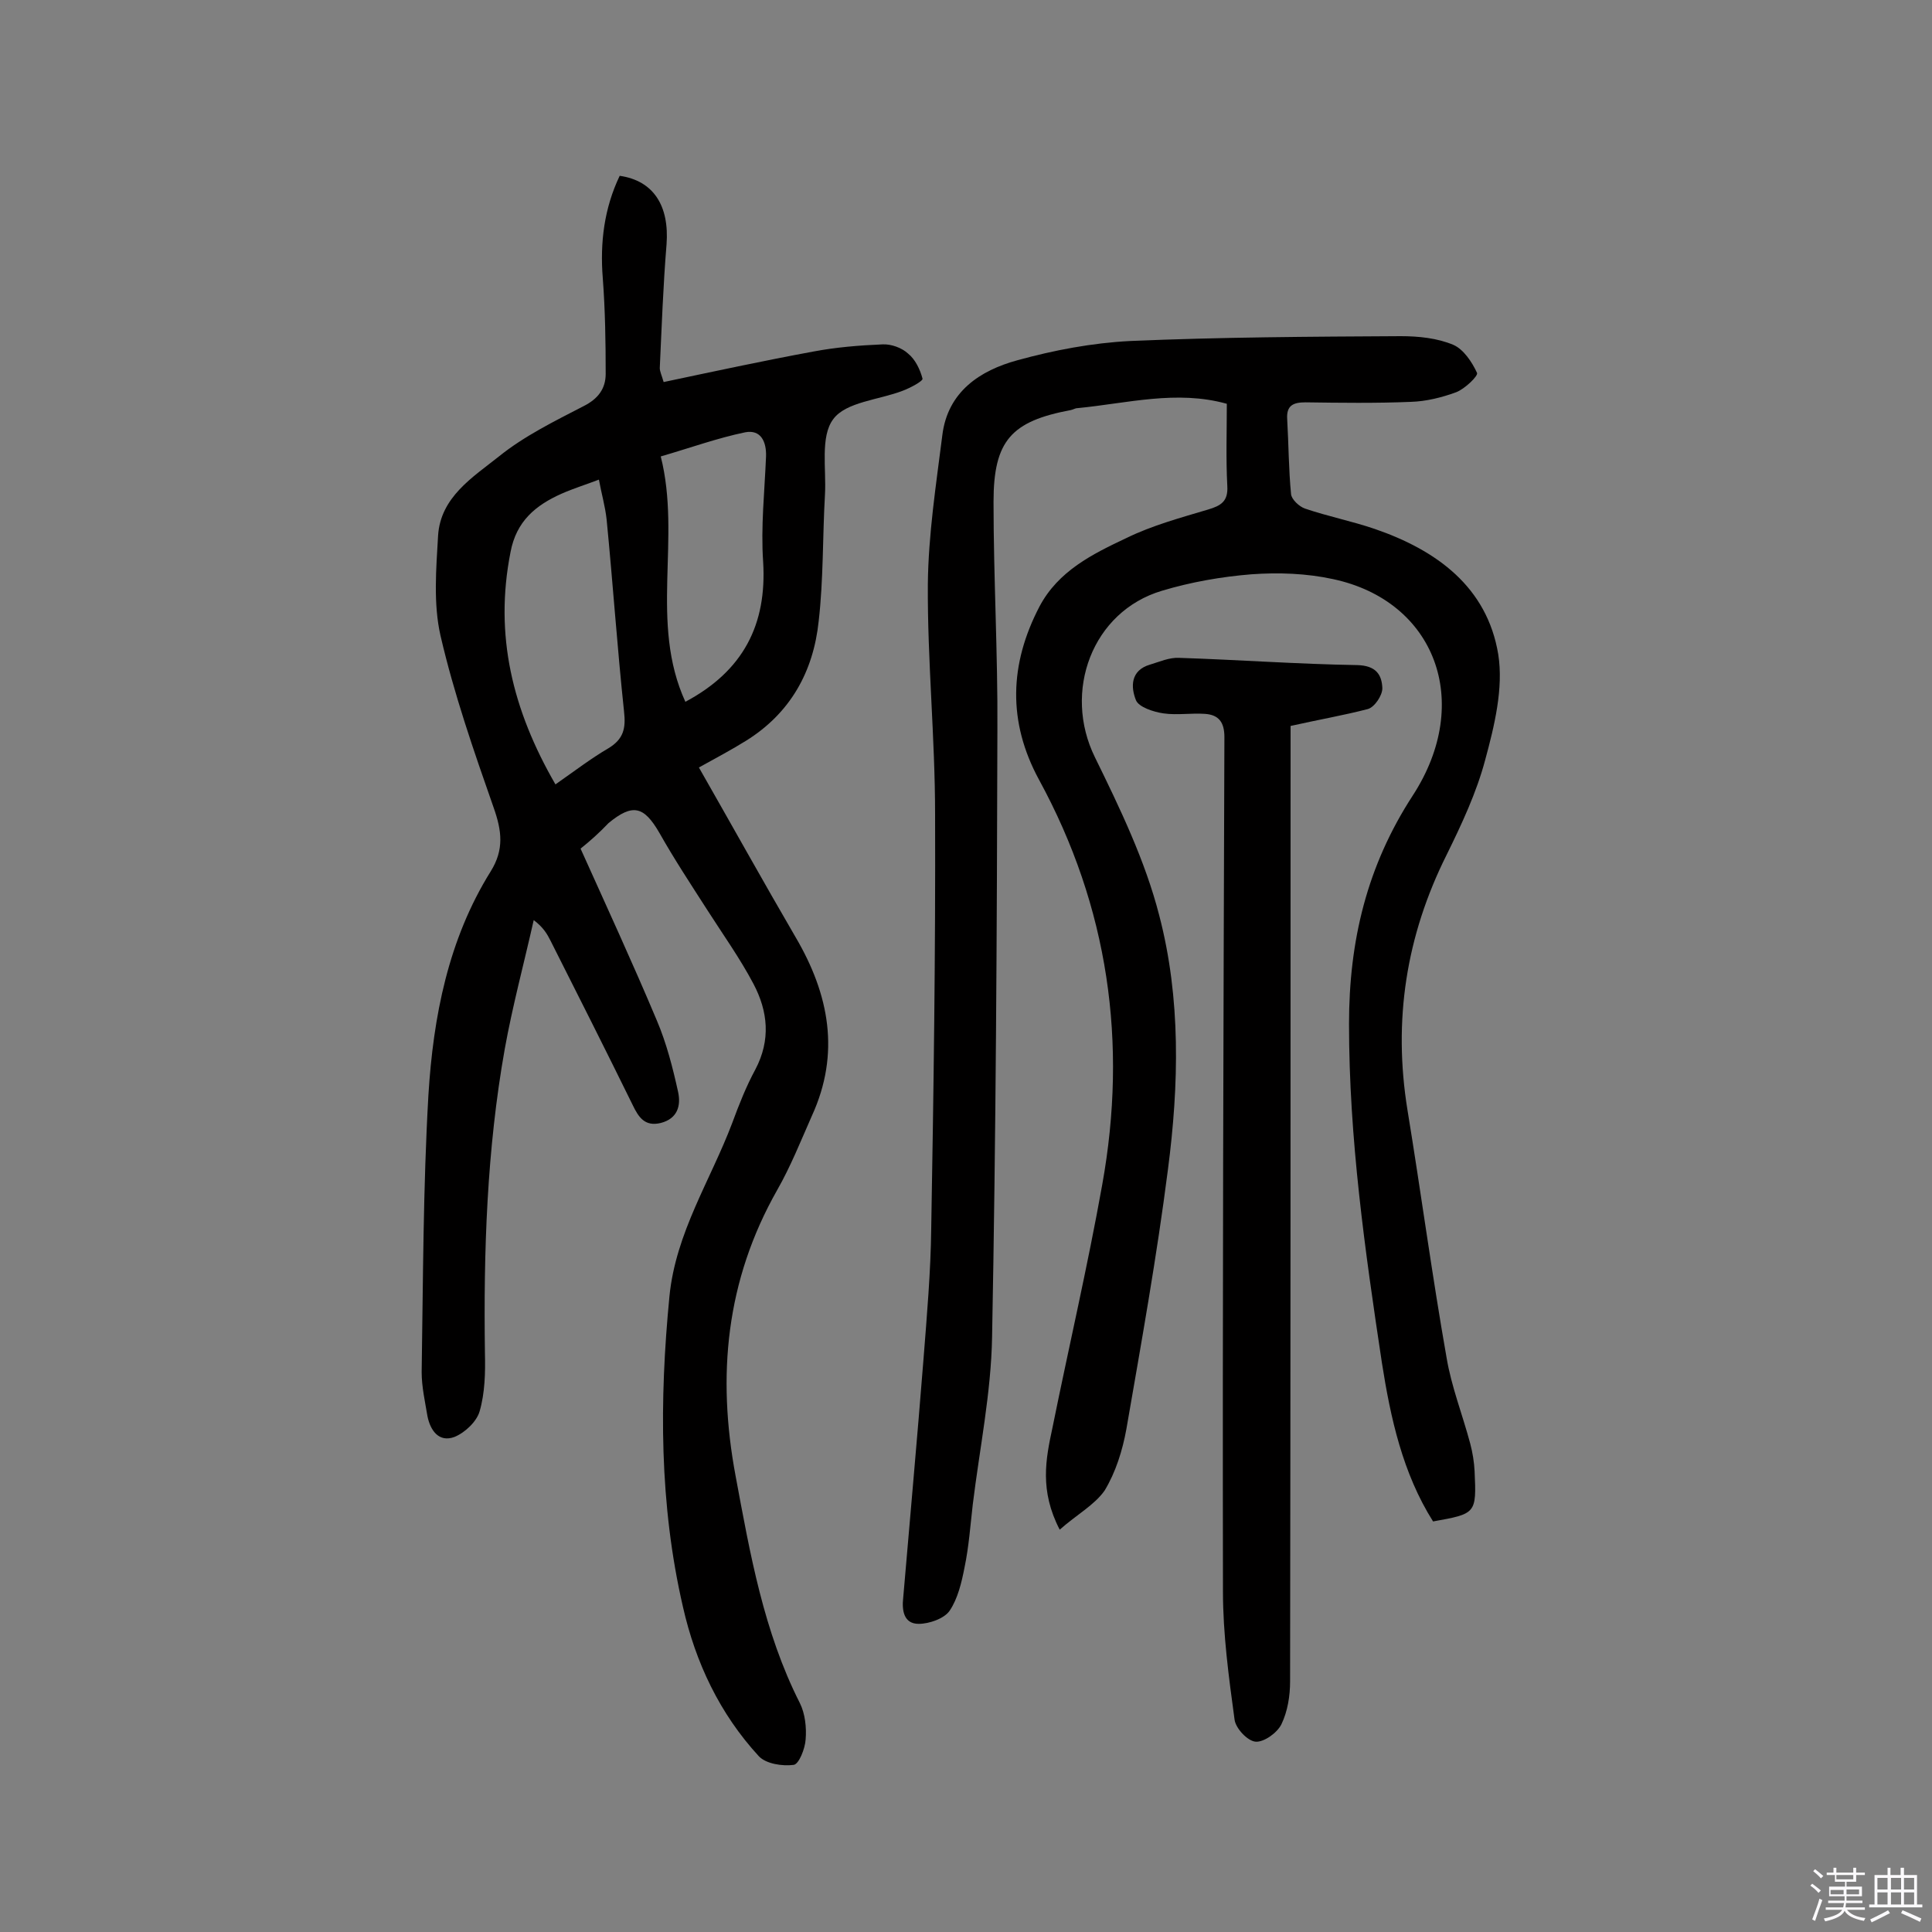
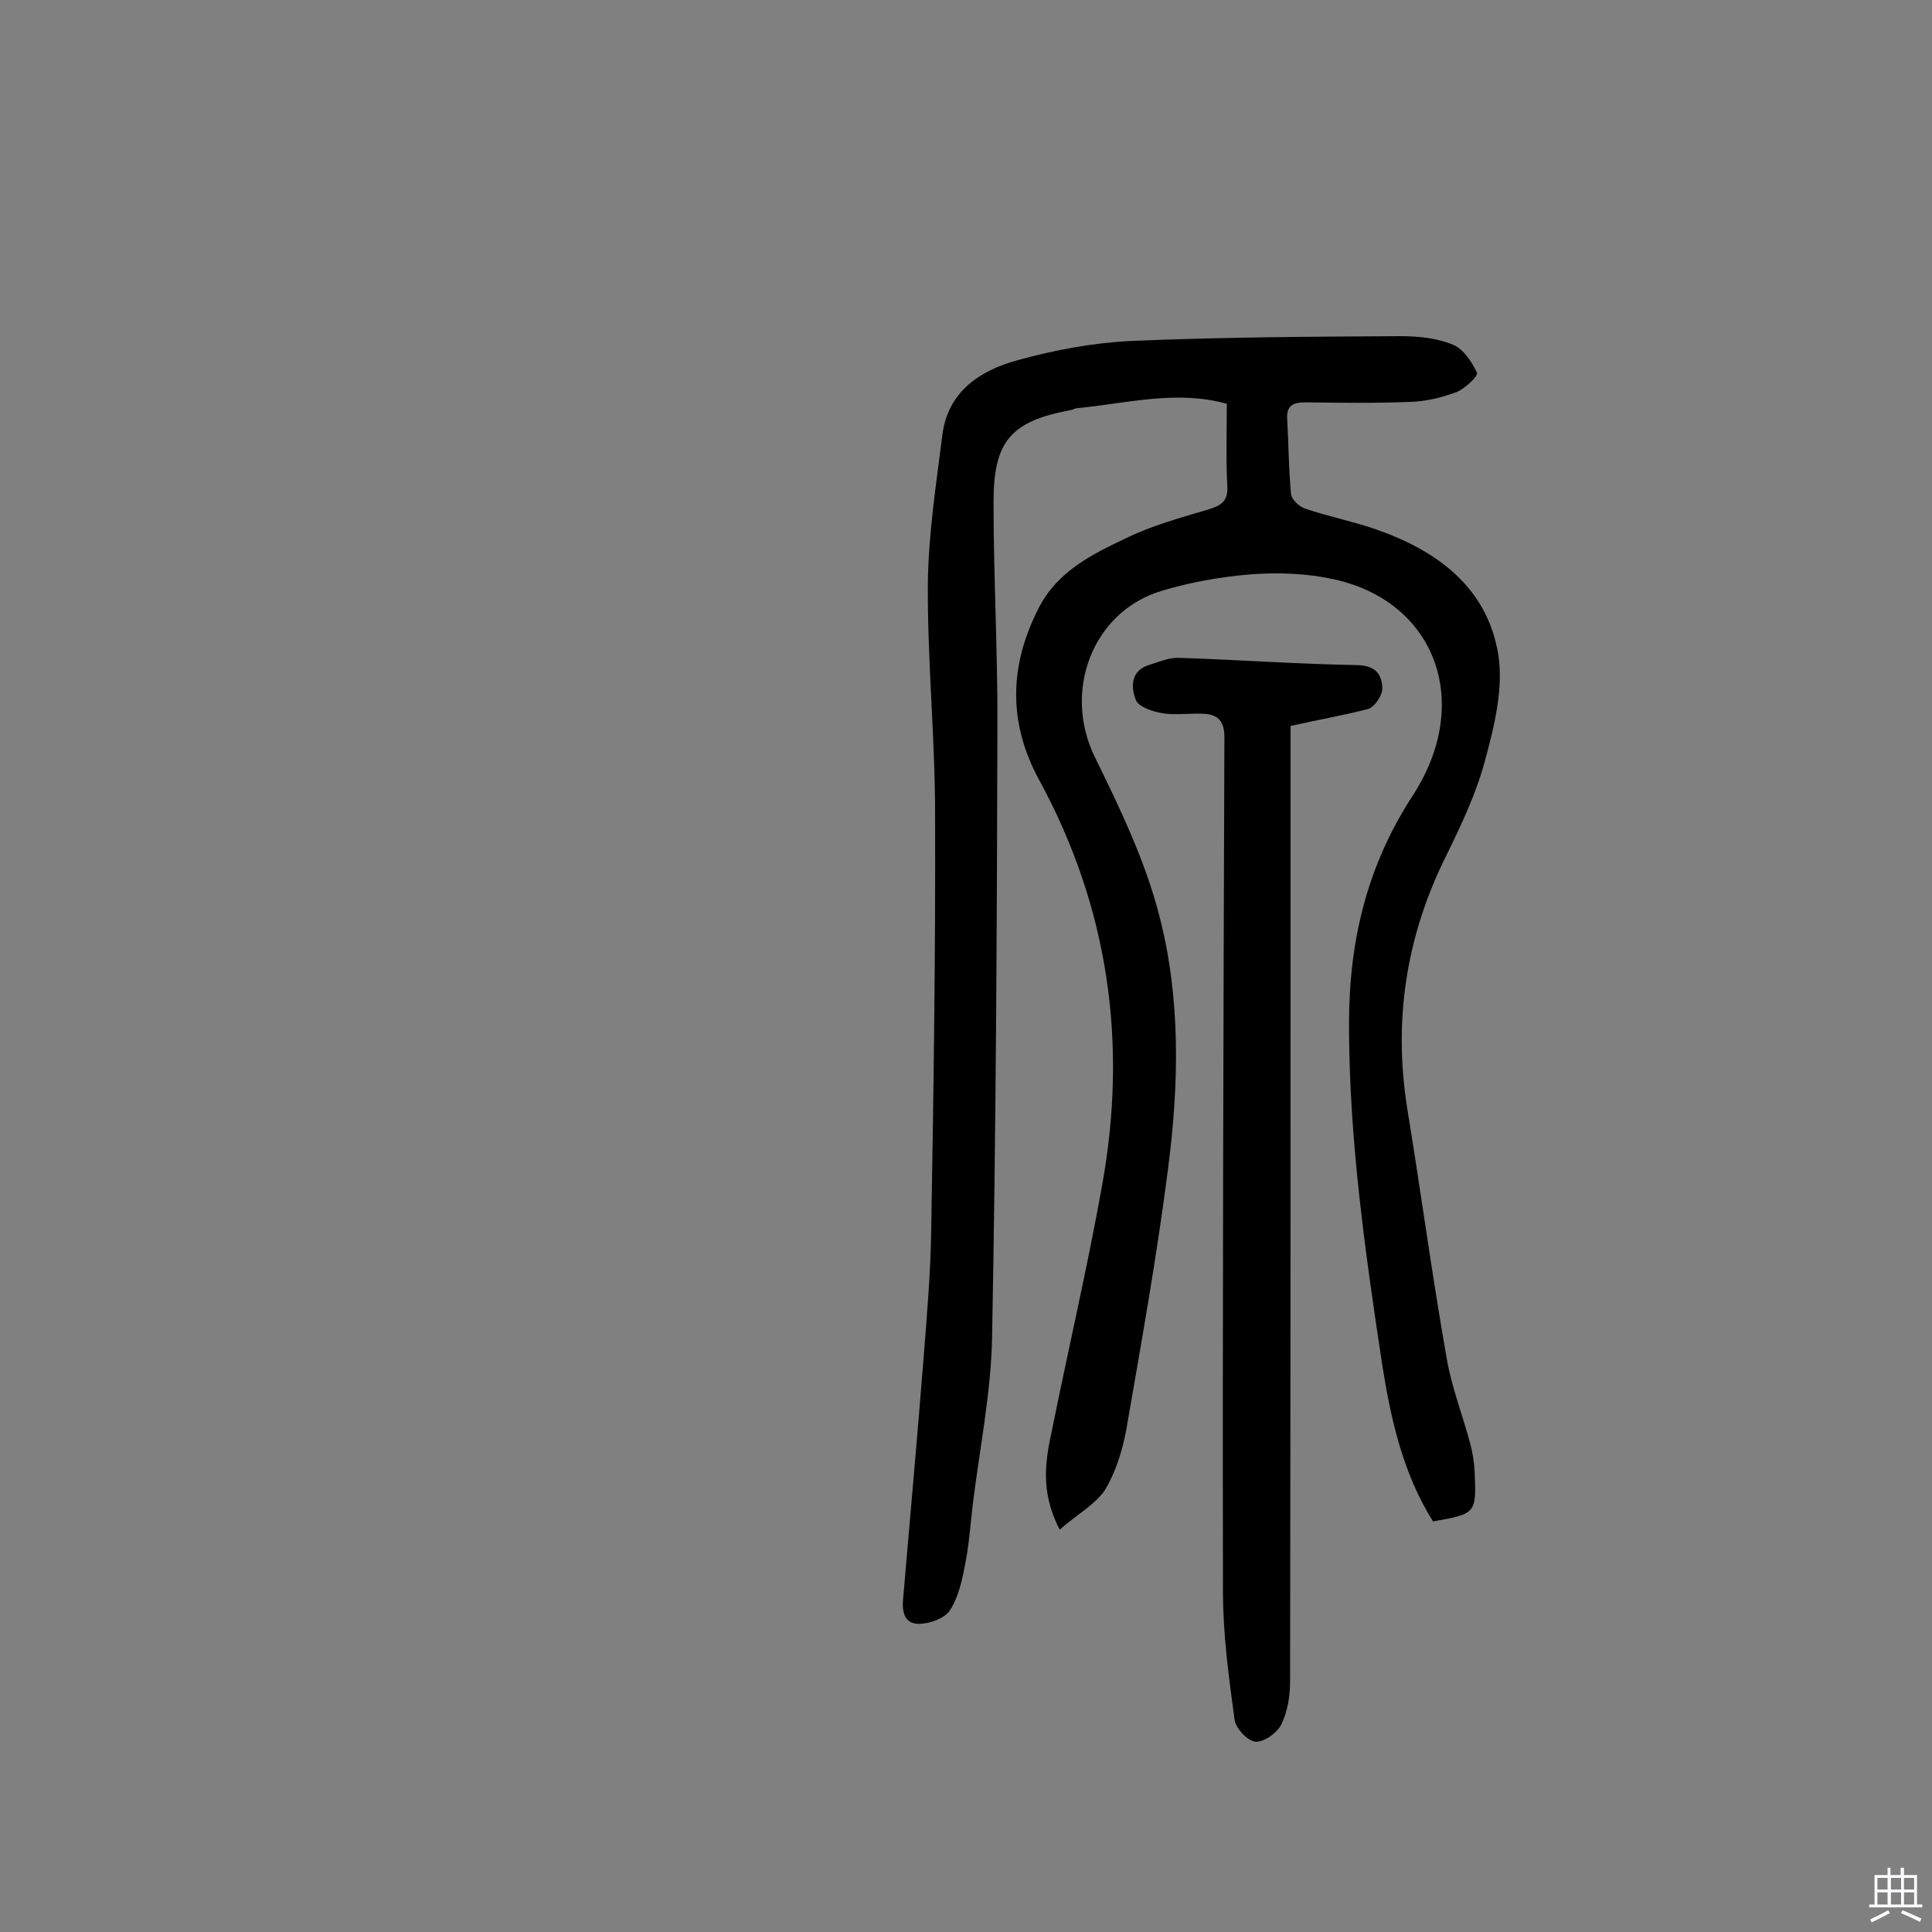
<svg xmlns="http://www.w3.org/2000/svg" enable-background="new 0 0 400 400" viewBox="0 0 400 400">
  <rect x="0" y="0" width="400" height="400" fill="#808080" stroke="none" />
-   <path d="m374.8 390.4.4-.4c.7.5 1.3 1 1.8 1.4l-.5.5c-.5-.6-1.1-1.1-1.7-1.5zm1 7.3-.6-.3c.5-1.4 1.1-2.8 1.5-4.3.2.1.4.2.6.3-.5 1.3-1 2.8-1.5 4.3zm-.4-10.3.4-.4c.4.3 1 .8 1.7 1.4l-.5.5c-.4-.5-1-1-1.6-1.5zm2.5.3h1.7v-1h.6v1h3.5v-1h.6v1h1.8v.5h-1.8v1.4h-2v1h3.2v2h-3.2v.9h3.3v.5h-3.4c0 .3-.1.6-.1.9h4v.5h-3.7c.7.9 1.9 1.5 3.8 1.7-.1.2-.2.4-.3.6-2.1-.4-3.5-1.1-4-2.1-.4 1-1.8 1.7-4 2.2-.1-.2-.2-.4-.3-.6 2.1-.4 3.4-1 3.8-1.8h-3.4v-.5h3.6c.1-.3.1-.6.2-.9h-3.3v-.5h3.4c0-.3 0-.6 0-.9h-3.2v-2h3.3v-1h-2.1v-1.4h-1.7v-.5zm1.1 3.5v1h2.7c0-.3 0-.4 0-.4 0-.1 0-.2 0-.2 0-.1 0-.2 0-.3h-2.7zm1.2-3v.9h3.5v-.9zm4.7 3h-2.6v.6.4h2.6z" fill="#fbfafc" />
  <path d="m393.6 386.7h.6v1.5h2.7v6.1h1.1v.6h-11v-.6h1.1v-6.1h2.7v-1.5h.6v1.5h2.1v-1.5zm-2.7 8.8.4.6c-1.2.6-2.5 1.3-3.8 1.9-.1-.2-.2-.4-.3-.6 1.2-.6 2.5-1.2 3.7-1.9zm-2.2-6.7v2.4h2.1v-2.4zm0 3v2.5h2.1v-2.5zm2.8-3v2.4h2.1v-2.4zm0 3v2.5h2.1v-2.5zm6 6.1c-1.4-.7-2.7-1.3-3.9-1.8l.3-.6c1.5.6 2.7 1.2 3.9 1.7zm-1.2-9.1h-2.1v2.4h2.1zm-2.1 3v2.5h2.1v-2.5z" fill="#fbfafc" />
  <g fill="#010000">
    <path d="m219.4 316.7c-4.2-8.1-2.9-14.6-1.5-21.1 3.4-16.8 7.3-33.5 10.3-50.3 5.3-29.4 1.3-57.5-13.1-83.9-6.5-12-6.1-23.9.1-35.8 3.9-7.4 11-10.9 18-14.2 5.3-2.6 11.2-4.2 16.9-5.9 2.7-.8 4.2-1.7 4-4.9-.3-5.6-.1-11.3-.1-17-10.4-2.9-20.6-.1-30.9.9-.5 0-.9.3-1.4.4-12.3 2.3-16 6.3-16 19 0 15.7.9 31.5.8 47.2-.1 41.9-.3 83.8-1.1 125.7-.2 11.6-2.6 23.2-4 34.7-.5 4.3-.8 8.7-1.7 13-.6 3.1-1.4 6.5-3.1 9-1.1 1.6-4.2 2.7-6.4 2.7-3.1 0-3.5-2.8-3.2-5.4 1.4-16.5 2.9-32.9 4.2-49.4.7-9 1.5-18.1 1.6-27.1.5-28.6.9-57.2.8-85.7 0-15.9-1.6-31.8-1.5-47.6.1-10.3 1.7-20.6 3-30.9 1.1-9 7.8-13.4 15.5-15.5 7.6-2.1 15.5-3.6 23.4-4 18.6-.8 37.3-.9 56-1 3.7 0 7.6.4 10.9 1.8 2.1.9 3.9 3.6 4.9 5.8.3.6-2.5 3.3-4.3 4-3 1.1-6.2 1.9-9.4 2-7.3.3-14.5.2-21.8.1-2.5 0-4 .6-3.8 3.5.3 5.2.3 10.4.8 15.5.1 1.1 1.7 2.6 2.9 3 4.7 1.6 9.7 2.6 14.4 4.2 12.8 4.4 23.3 12 25.6 26 1.1 7-.8 14.8-2.7 21.8-1.8 6.8-4.9 13.4-8 19.7-8.4 16.8-11.1 34.3-8.1 52.8 2.8 17.1 5.1 34.3 8.1 51.3 1 6 3.3 11.8 4.9 17.8.5 1.9.8 3.8.9 5.7.4 8.8.3 8.8-8.6 10.4-6.3-10-8.8-21.4-10.6-32.9-3.5-23.2-6.8-46.4-6.8-70.1 0-17.2 3.7-32.7 13.2-47.3 12.6-19.4 4.6-40.3-16.5-44.8-5.5-1.2-11.3-1.4-16.9-1-6.2.5-12.5 1.6-18.5 3.4-14.5 4.3-20.6 20.9-13.9 34.5 5.2 10.6 10.4 21.4 13.3 32.7 4.5 17.2 4.1 35.1 1.8 52.7-2.3 18-5.5 35.8-8.6 53.7-.8 4.4-2.2 8.9-4.5 12.7-2.1 3-5.8 5-9.3 8.1z" />
-     <path d="m120.2 175.7c5.4 12 10.8 23.7 15.8 35.6 2 4.7 3.3 9.8 4.4 14.8.6 2.8-.1 5.5-3.6 6.4-3.3.8-4.6-1.2-5.8-3.7-5.6-11.4-11.3-22.7-17-34-.7-1.4-1.5-2.8-3.5-4.3-2 8.9-4.4 17.8-6 26.7-3.7 20.8-4.4 41.9-4.1 63 .1 4 0 8.2-1.1 12-.6 2.1-3 4.4-5.2 5.3-3.2 1.2-5-1.3-5.6-4.3-.5-3-1.2-6.1-1.2-9.1.3-19.1.3-38.3 1.4-57.4 1-16.2 4.1-32.2 12.9-46.3 2.8-4.5 2.3-8.4.6-13.2-4.1-11.7-8.2-23.5-11-35.6-1.5-6.6-.9-13.8-.5-20.7.5-8 7.2-12.1 12.6-16.4 5.2-4.2 11.5-7.3 17.5-10.4 3-1.5 4.6-3.6 4.6-6.7 0-6.6-.1-13.2-.6-19.8-.6-7.4.3-14.5 3.5-21.2 7 1 10.3 6.2 9.7 14.2-.7 8.5-1 17-1.4 25.6 0 .7.4 1.5.8 2.9 10.4-2.2 20.6-4.4 30.9-6.3 4.7-.9 9.6-1.3 14.4-1.5 1.8-.1 4 .7 5.3 1.9 1.5 1.2 2.5 3.3 3 5.2.1.5-2.5 1.9-4.1 2.5-4.9 1.9-11.8 2.3-14.4 5.9-2.7 3.6-1.4 10.3-1.7 15.6-.5 8.7-.3 17.5-1.3 26.2-1.1 10.5-5.9 19.1-15.1 24.8-2.9 1.8-5.9 3.4-9.7 5.5 6.8 11.9 13.3 23.6 20 35.1 7 11.9 9.3 24.1 3.4 37-2.3 5.2-4.4 10.5-7.2 15.4-10.6 18.7-12.5 38.4-8.6 59.2 3 16.1 5.8 32.2 13.3 47 1.1 2.2 1.4 5.1 1.2 7.5-.1 1.9-1.4 5.2-2.5 5.3-2.3.3-5.7-.2-7.2-1.8-8.1-8.8-13.1-19.4-15.7-30.9-4.9-21.2-4.9-42.7-2.8-64.3 1.3-13.2 8.5-24 13-35.9 1.4-3.8 2.9-7.6 4.8-11.1 3.2-6.1 2.6-12-.4-17.7-2.8-5.3-6.3-10.2-9.5-15.2-3.4-5.3-6.9-10.6-10-16.1-3.2-5.5-5.5-6.1-10.5-2-1.9 2-3.8 3.7-5.8 5.3zm-5.2-13.3c4-2.8 7.4-5.4 11-7.5 3.1-1.9 3.6-4.1 3.2-7.6-1.4-13.2-2.3-26.4-3.6-39.7-.3-2.8-1.1-5.5-1.6-8.3-2.6 1-5.2 1.8-7.7 2.9-5.4 2.4-9.4 5.7-10.6 12.1-3.4 17.2.4 32.7 9.3 48.1zm26.9-17.1c12-6.4 16.9-16 16.1-29-.5-7.2.3-14.5.6-21.8.1-3.1-1.1-5.6-4.3-5-5.8 1.2-11.3 3.2-17.5 5 4.3 17-2.4 34.4 5.1 50.8z" />
    <path d="m267.2 150.3v5.7c0 64 0 128-.1 192.1 0 3-.5 6.2-1.8 8.9-.9 1.8-3.6 3.7-5.3 3.6s-4.2-2.8-4.4-4.6c-1.2-8.8-2.4-17.7-2.4-26.5-.1-59 .1-118 .3-176.9 0-3.1-1.2-4.6-4-4.8-2.9-.2-5.8.3-8.6-.1-2.1-.3-5.1-1.3-5.7-2.7-1.1-2.7-1.2-6.2 2.9-7.4 2-.6 4-1.5 6-1.4 12.3.4 24.6 1.3 36.9 1.5 3.8.1 5.1 1.9 5.2 4.8 0 1.5-1.6 3.9-3 4.3-5 1.3-10.2 2.2-16 3.5z" />
  </g>
</svg>